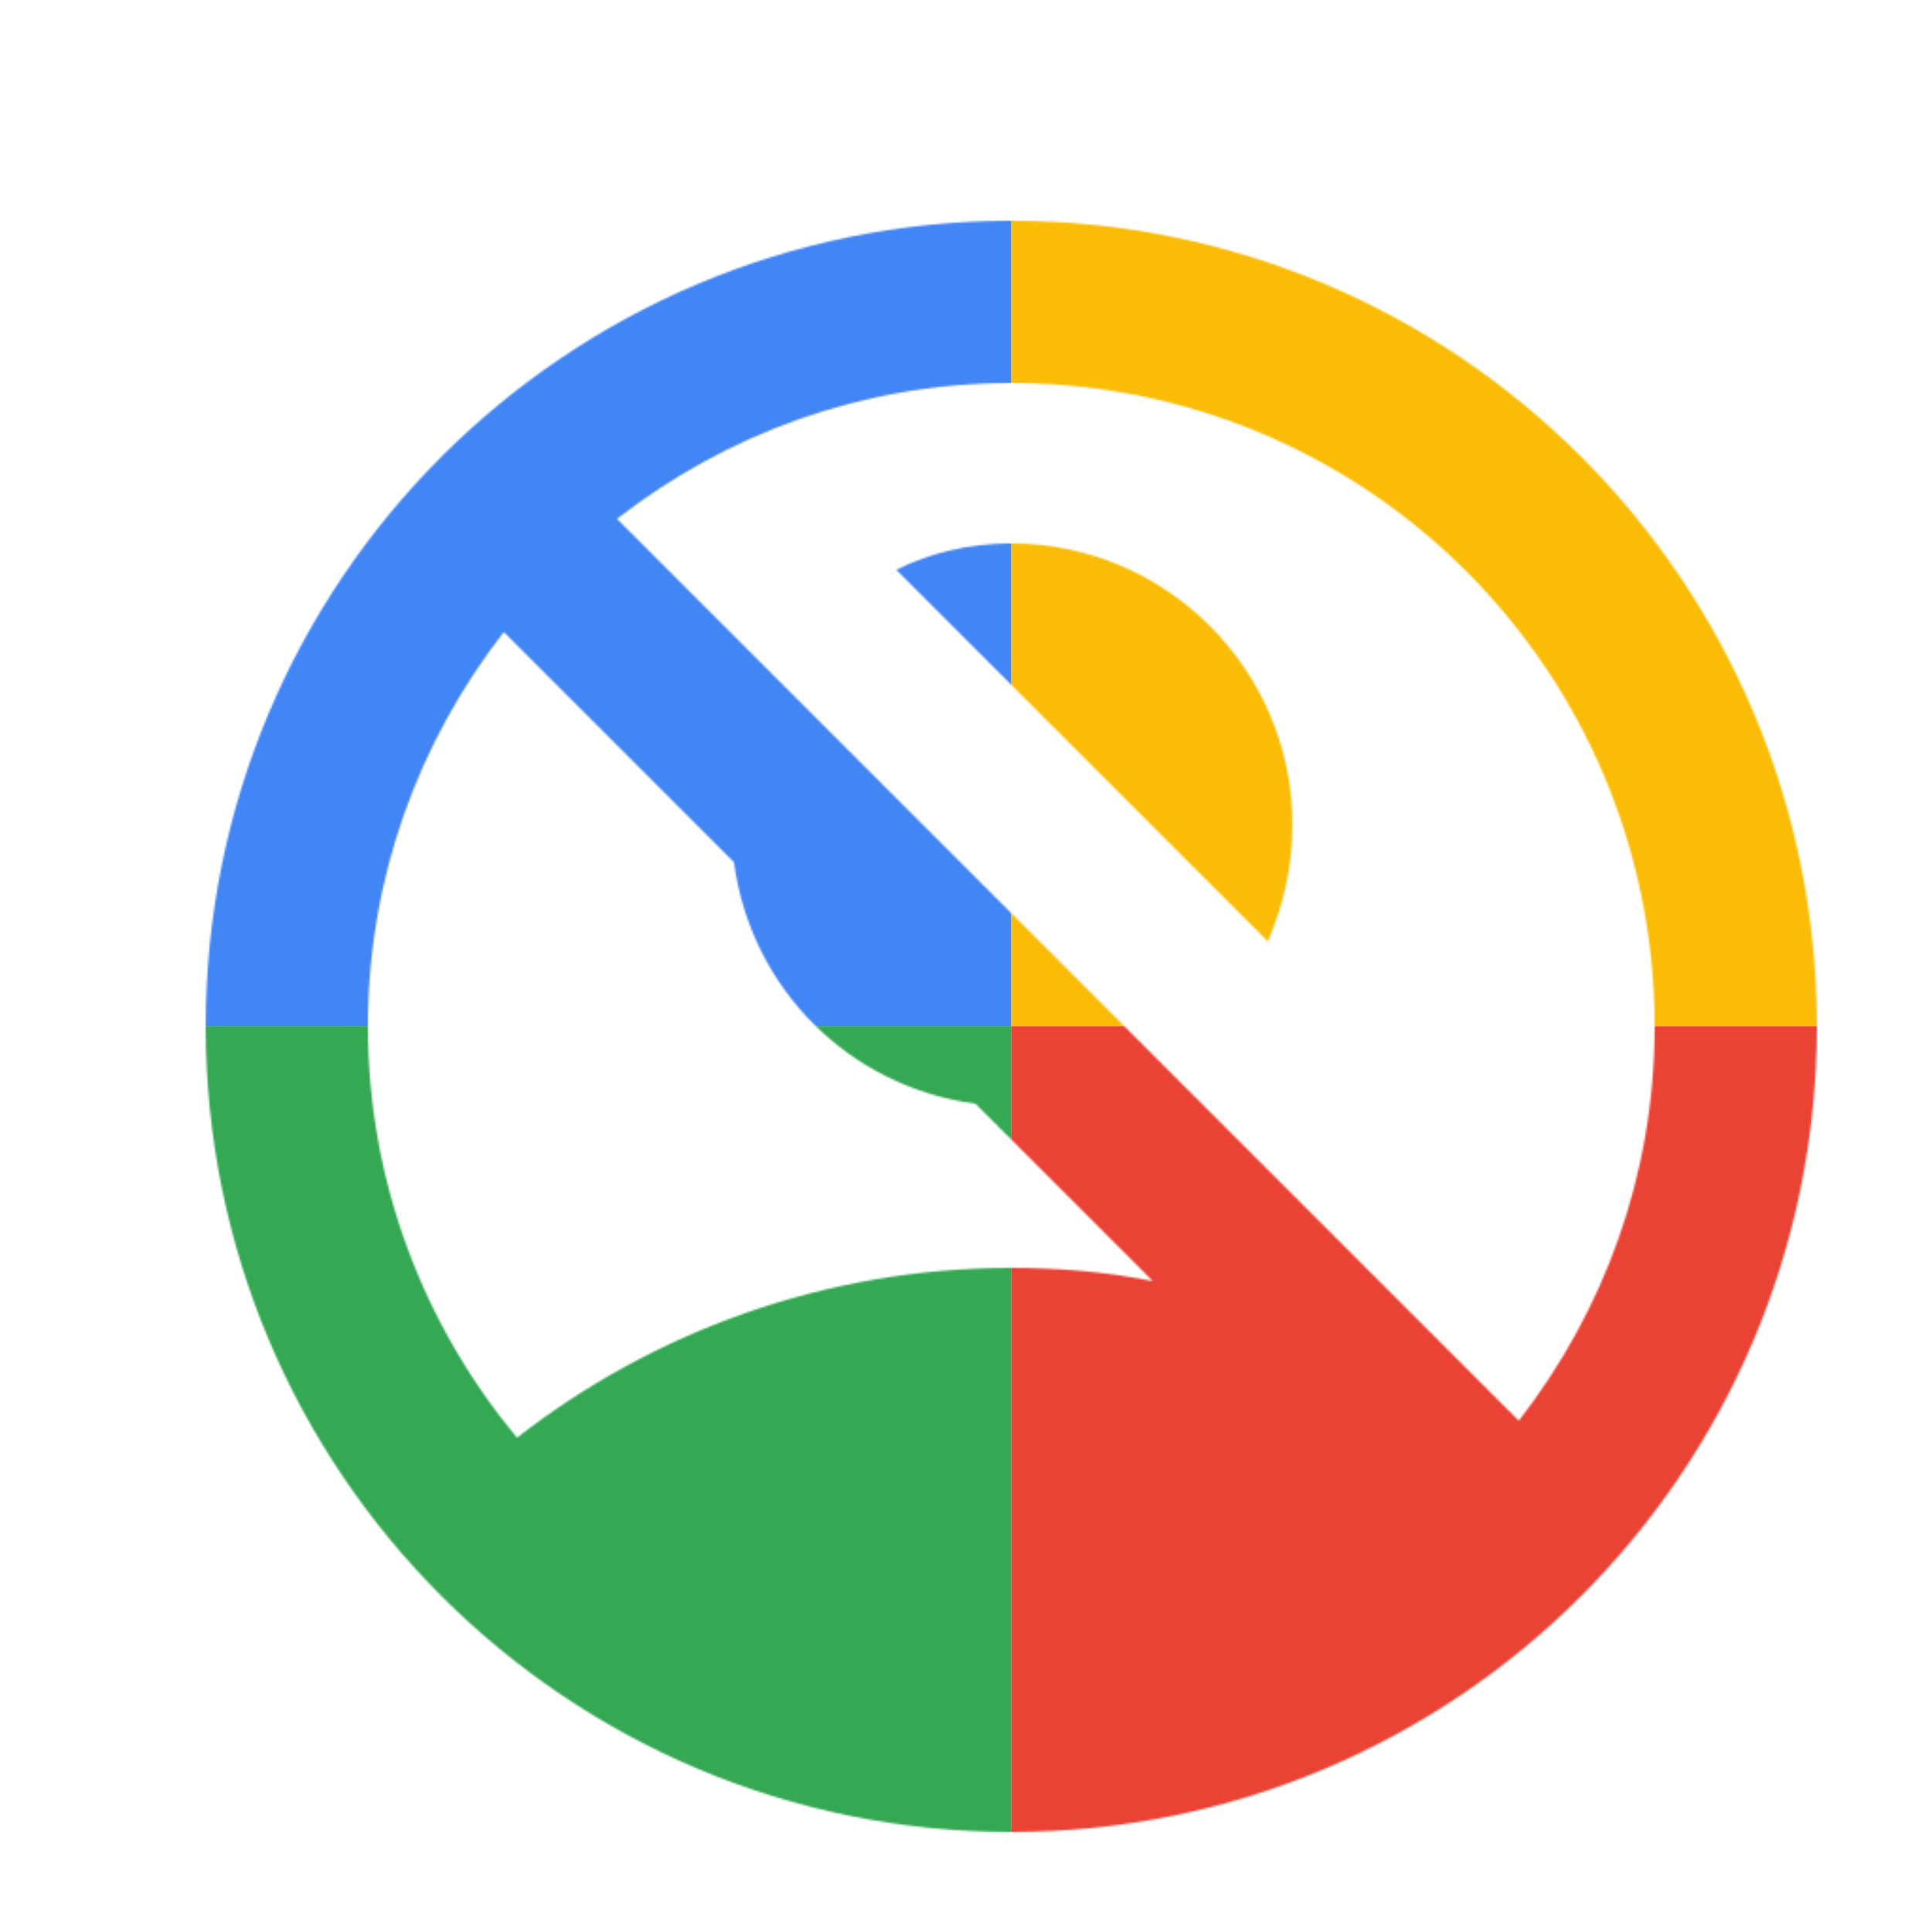
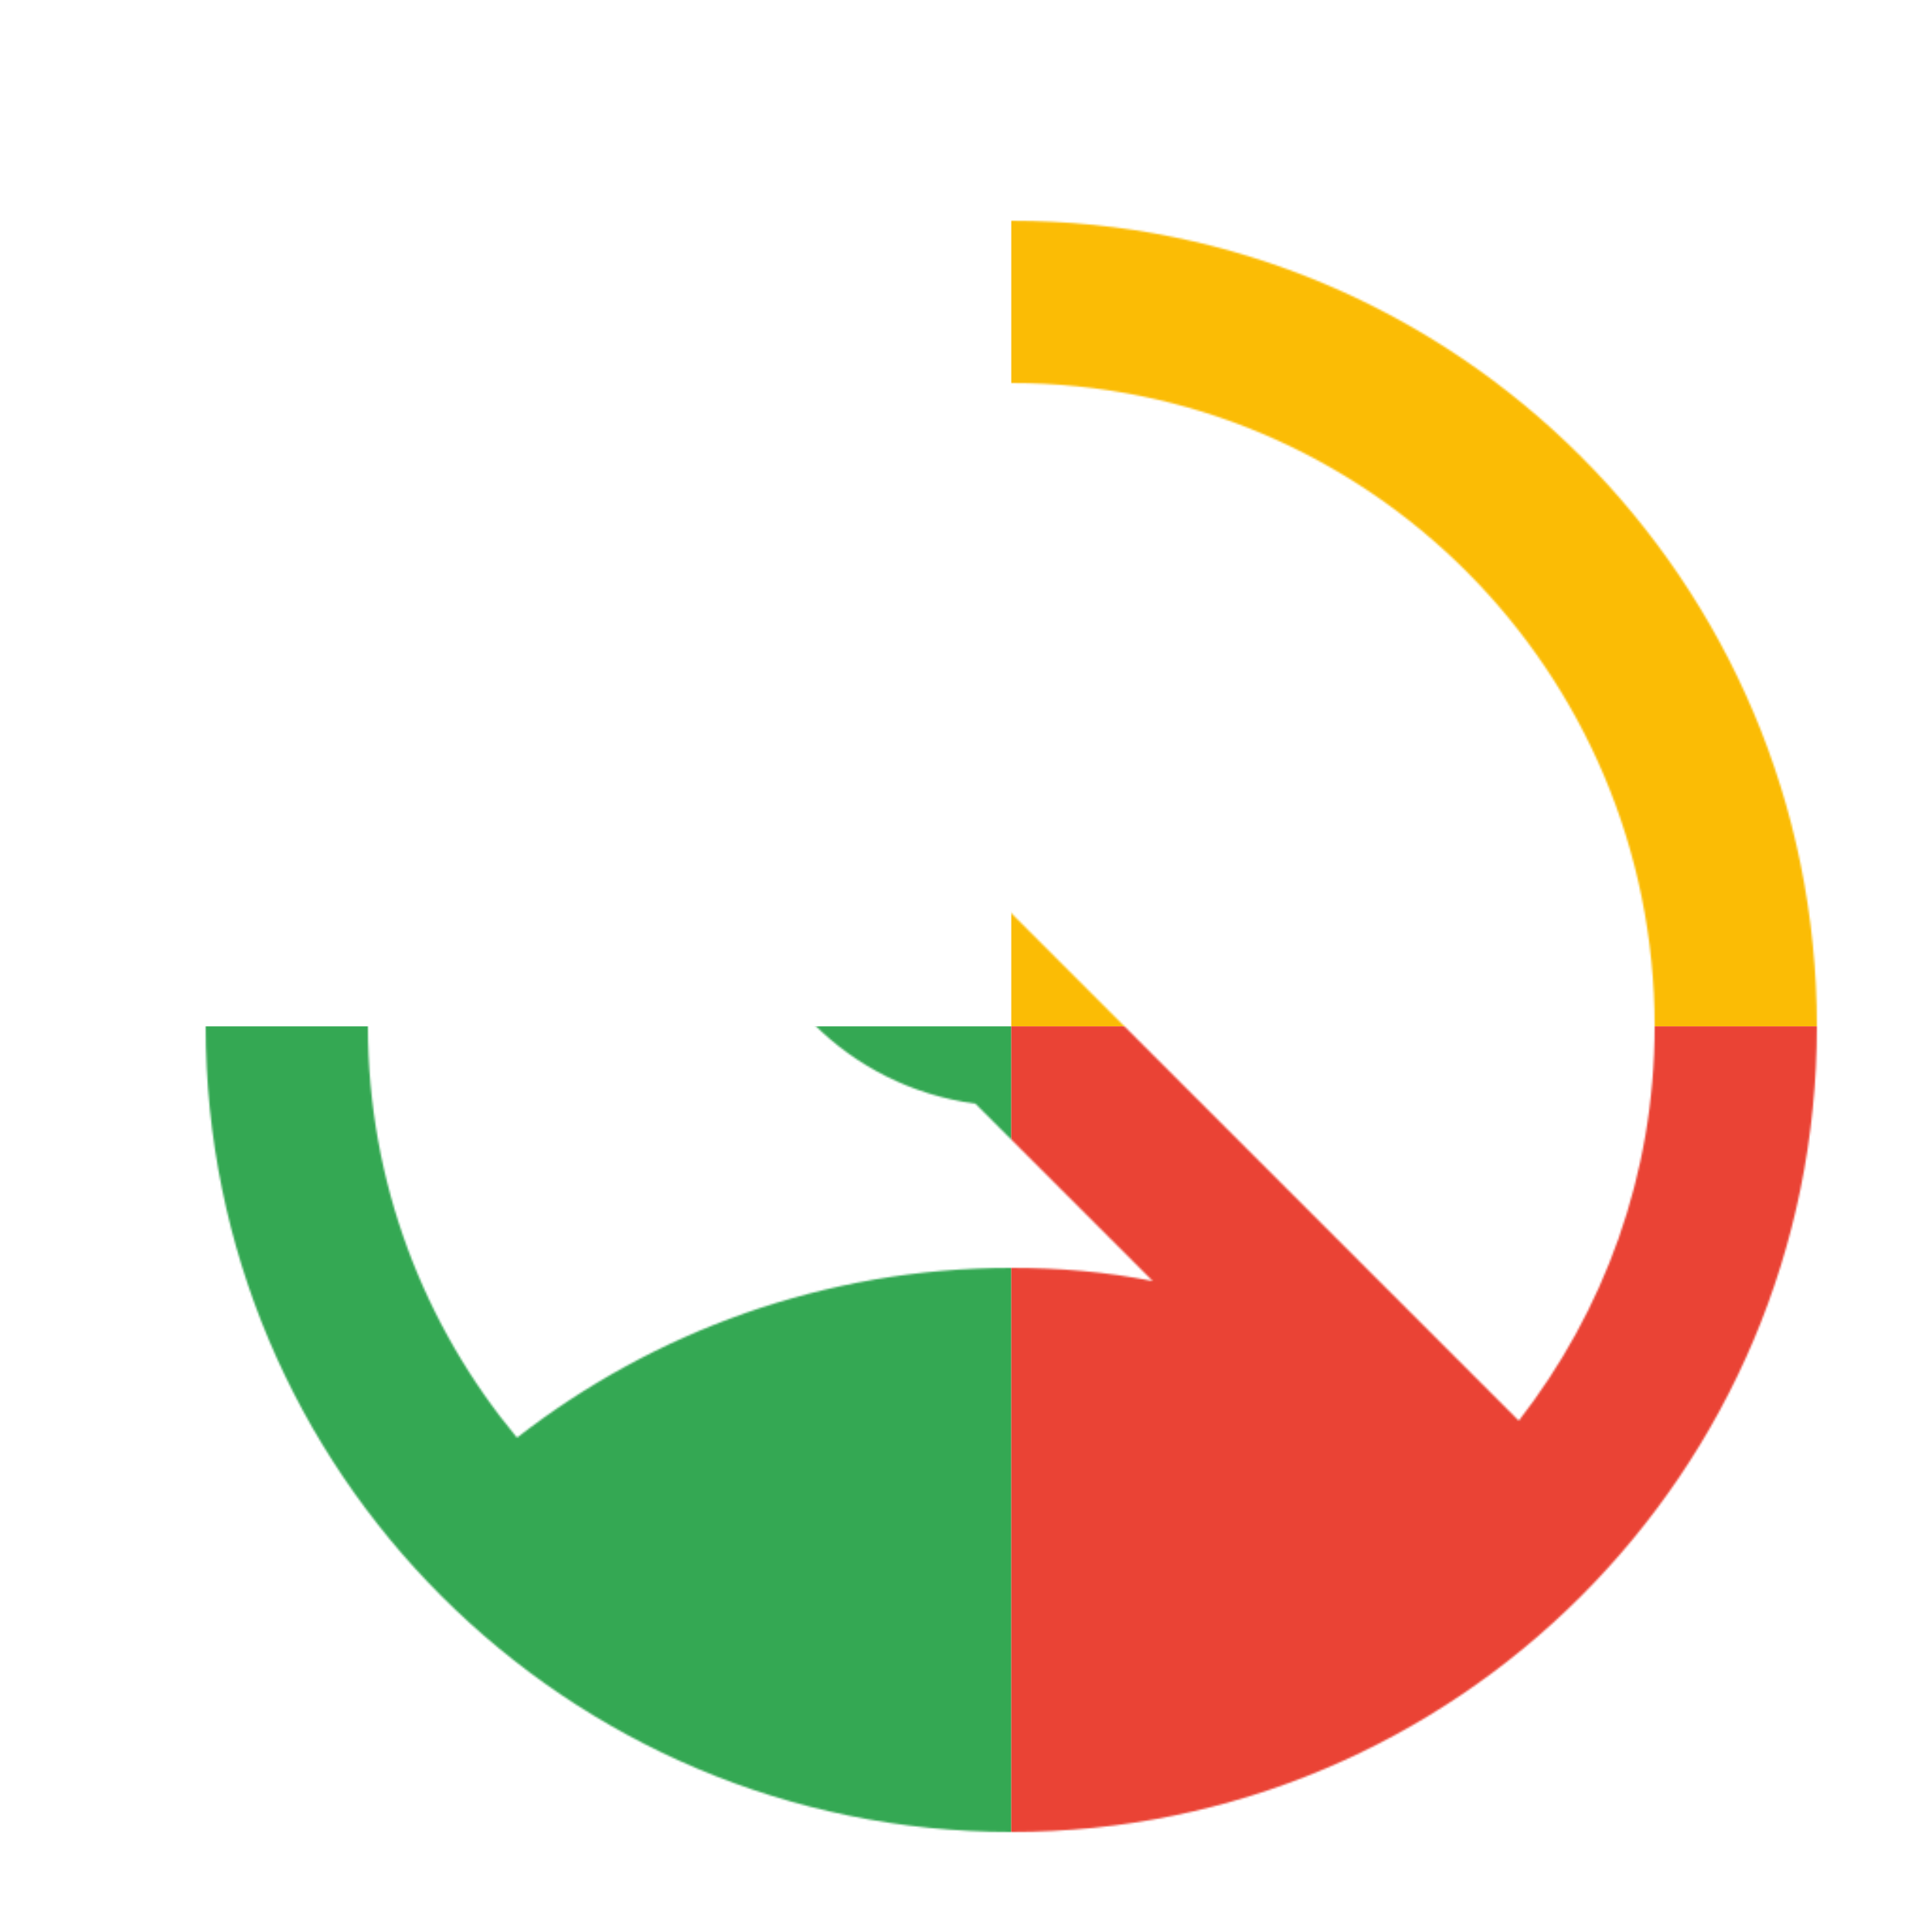
<svg xmlns="http://www.w3.org/2000/svg" viewBox="0 0 1024 1024">
  <defs>
    <filter id="f1" x="0" y="0" width="200%" height="200%">
      <feOffset result="offOut" in="SourceAlpha" dx="24" dy="32" />
      <feGaussianBlur result="blurOut" in="offOut" stdDeviation="16" />
      <feBlend in="SourceGraphic" in2="blurOut" mode="normal" />
    </filter>
    <g id="base">
-       <rect x="0" y="0" width="512" height="512" fill="#4285F4" />
      <rect x="0" y="512" width="512" height="512" fill="#34A853" />
      <rect x="512" y="0" width="512" height="512" fill="#FBBC05" />
      <rect x="512" y="512" width="512" height="512" fill="#EA4335" />
    </g>
    <g id="asset282" desc="Material Icons (Apache 2.0)/UI Actions/no accounts">
-       <path d="M648 467 C656 448 661 428 661 405 661 323 594 256 512 256 490 256 469 261 451 270 Z" />
      <path d="M512 85 C276 85 85 276 85 512 85 748 276 939 512 939 748 939 939 748 939 512 939 276 748 85 512 85 Zm0 555 C413 640 322 674 250 730 201 671 171 595 171 512 171 433 198 361 243 303 l122 122 c9 67 61 119 128 128 l94 94 C562 642 537 640 512 640 ZM781 721 303 243 C361 198 433 171 512 171 c189 0 341 153 341 341 0 79 -27 151 -72 209 z" />
    </g>
  </defs>
  <g filter="url(#f1)">
    <mask id="assetMask">
      <use href="#asset282" fill="white" />
    </mask>
    <use href="#base" mask="url(#assetMask)" />
  </g>
</svg>